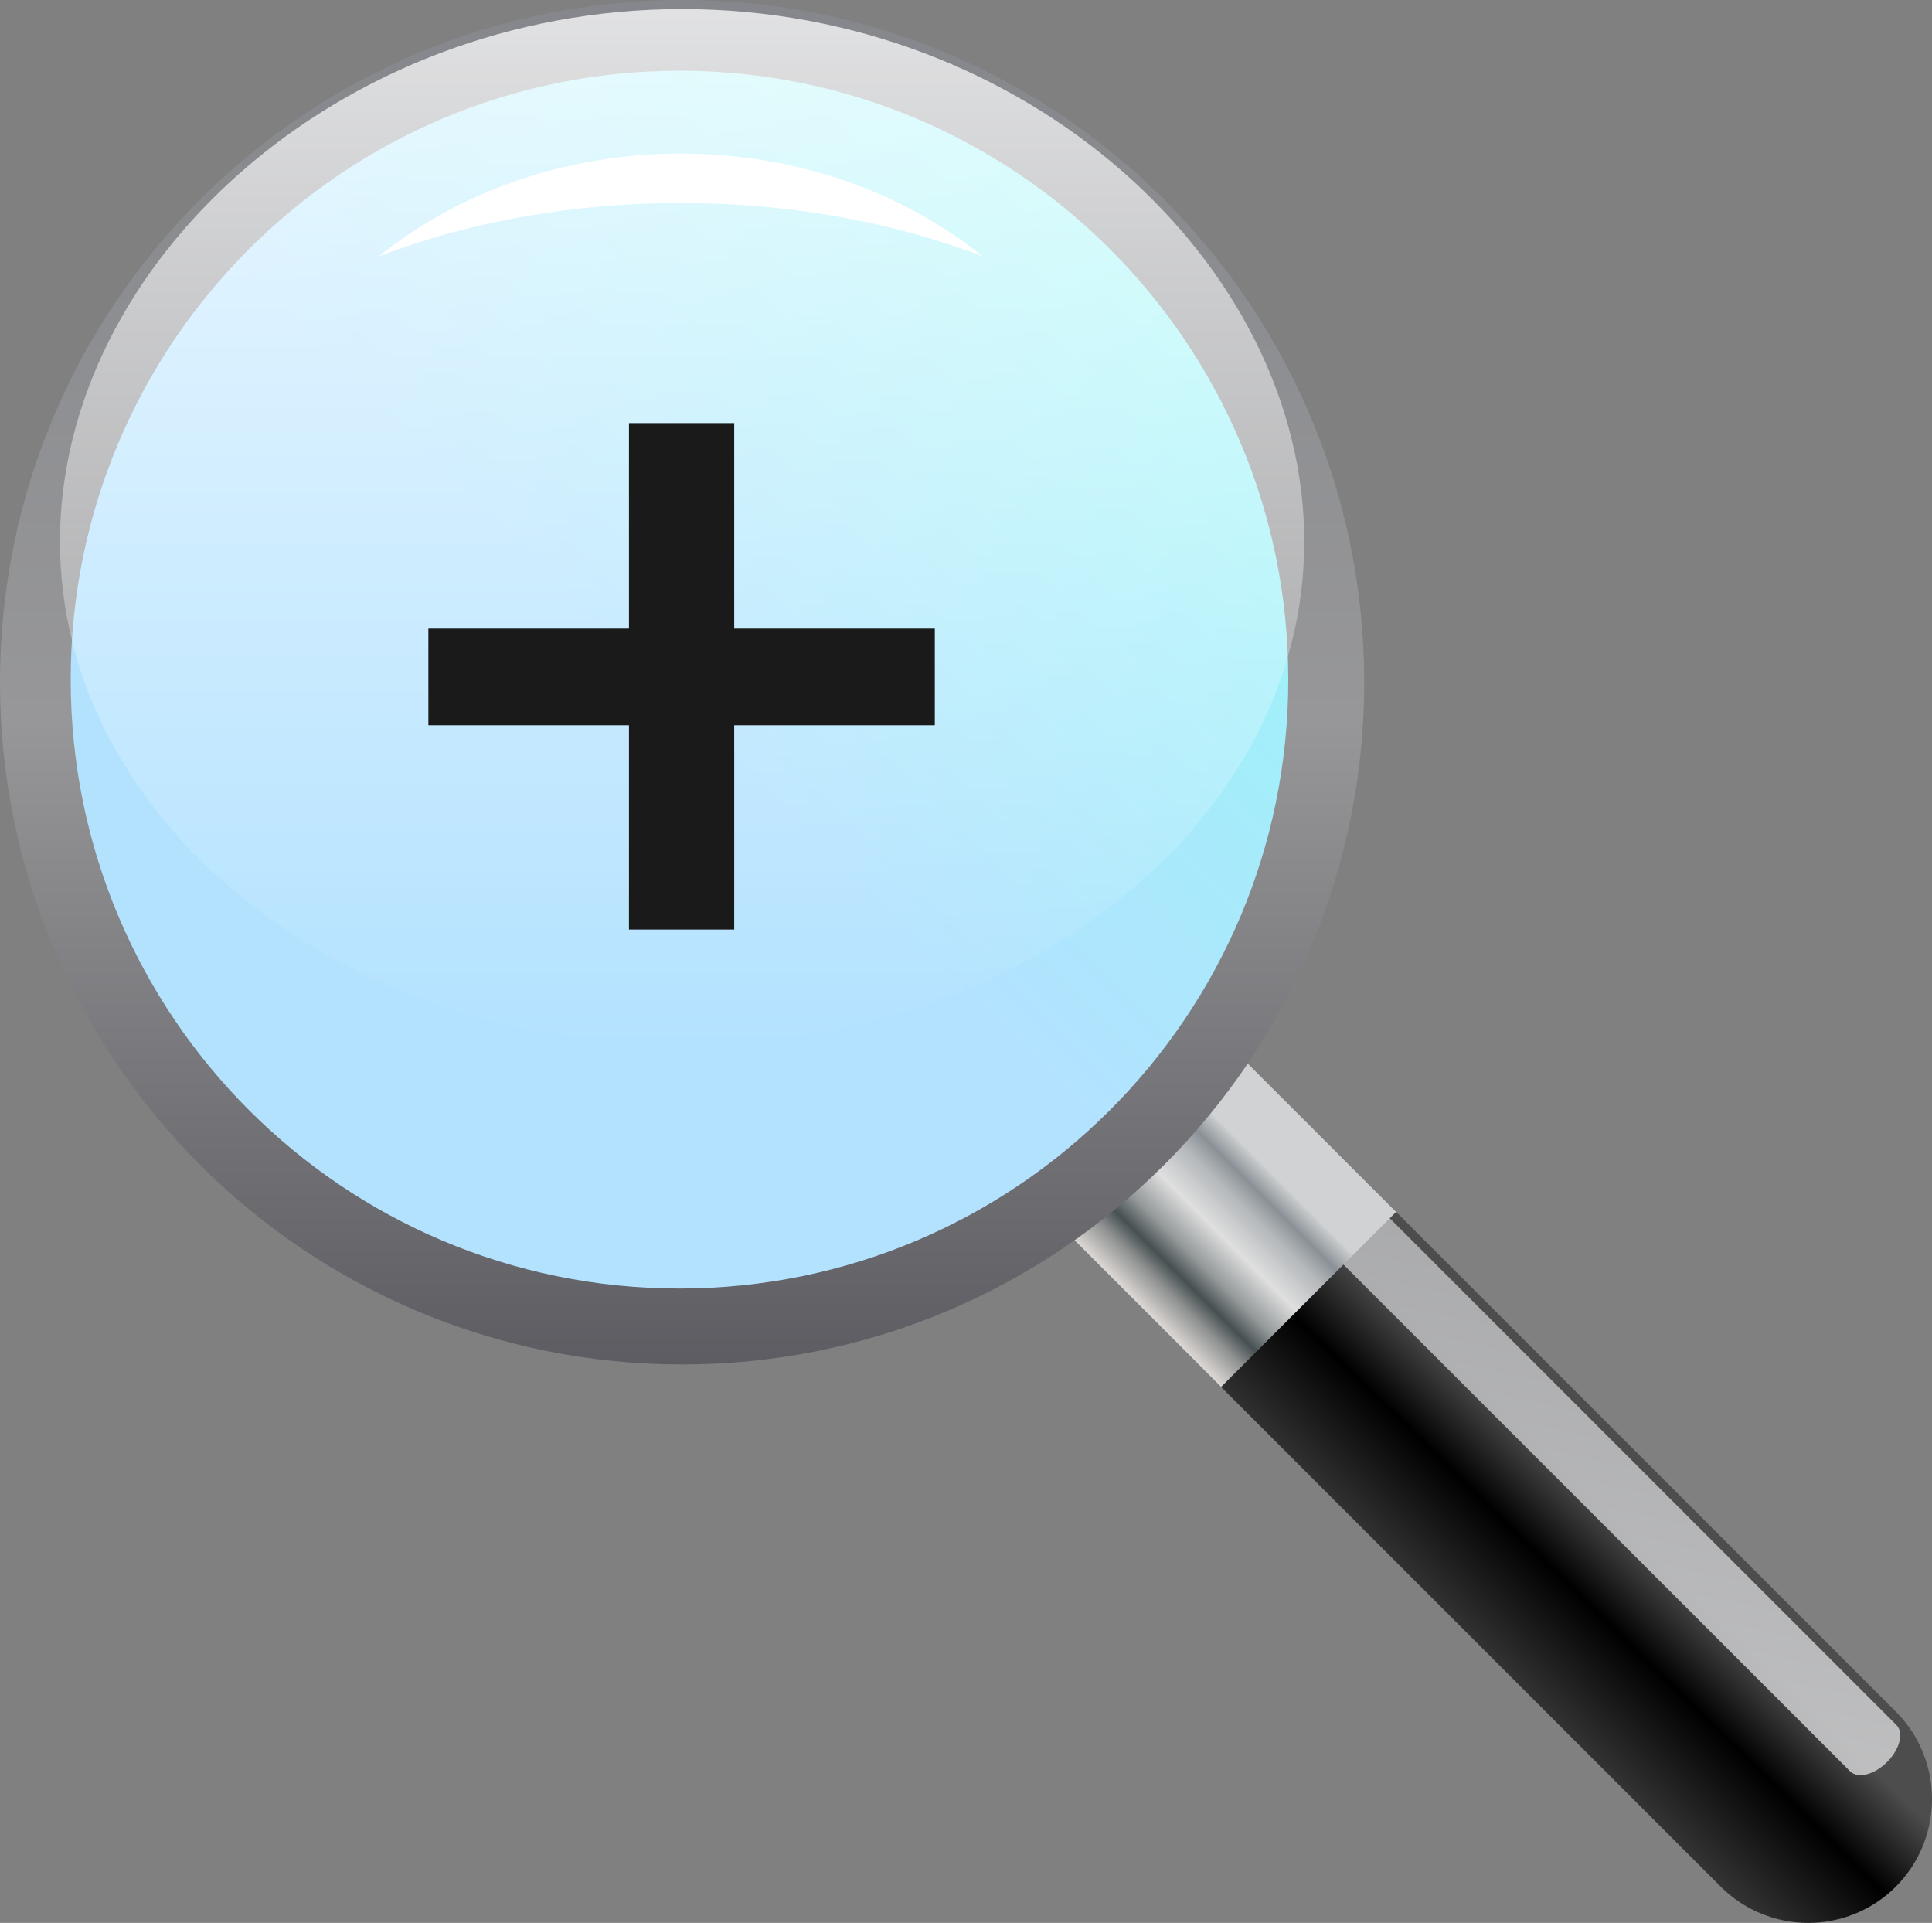
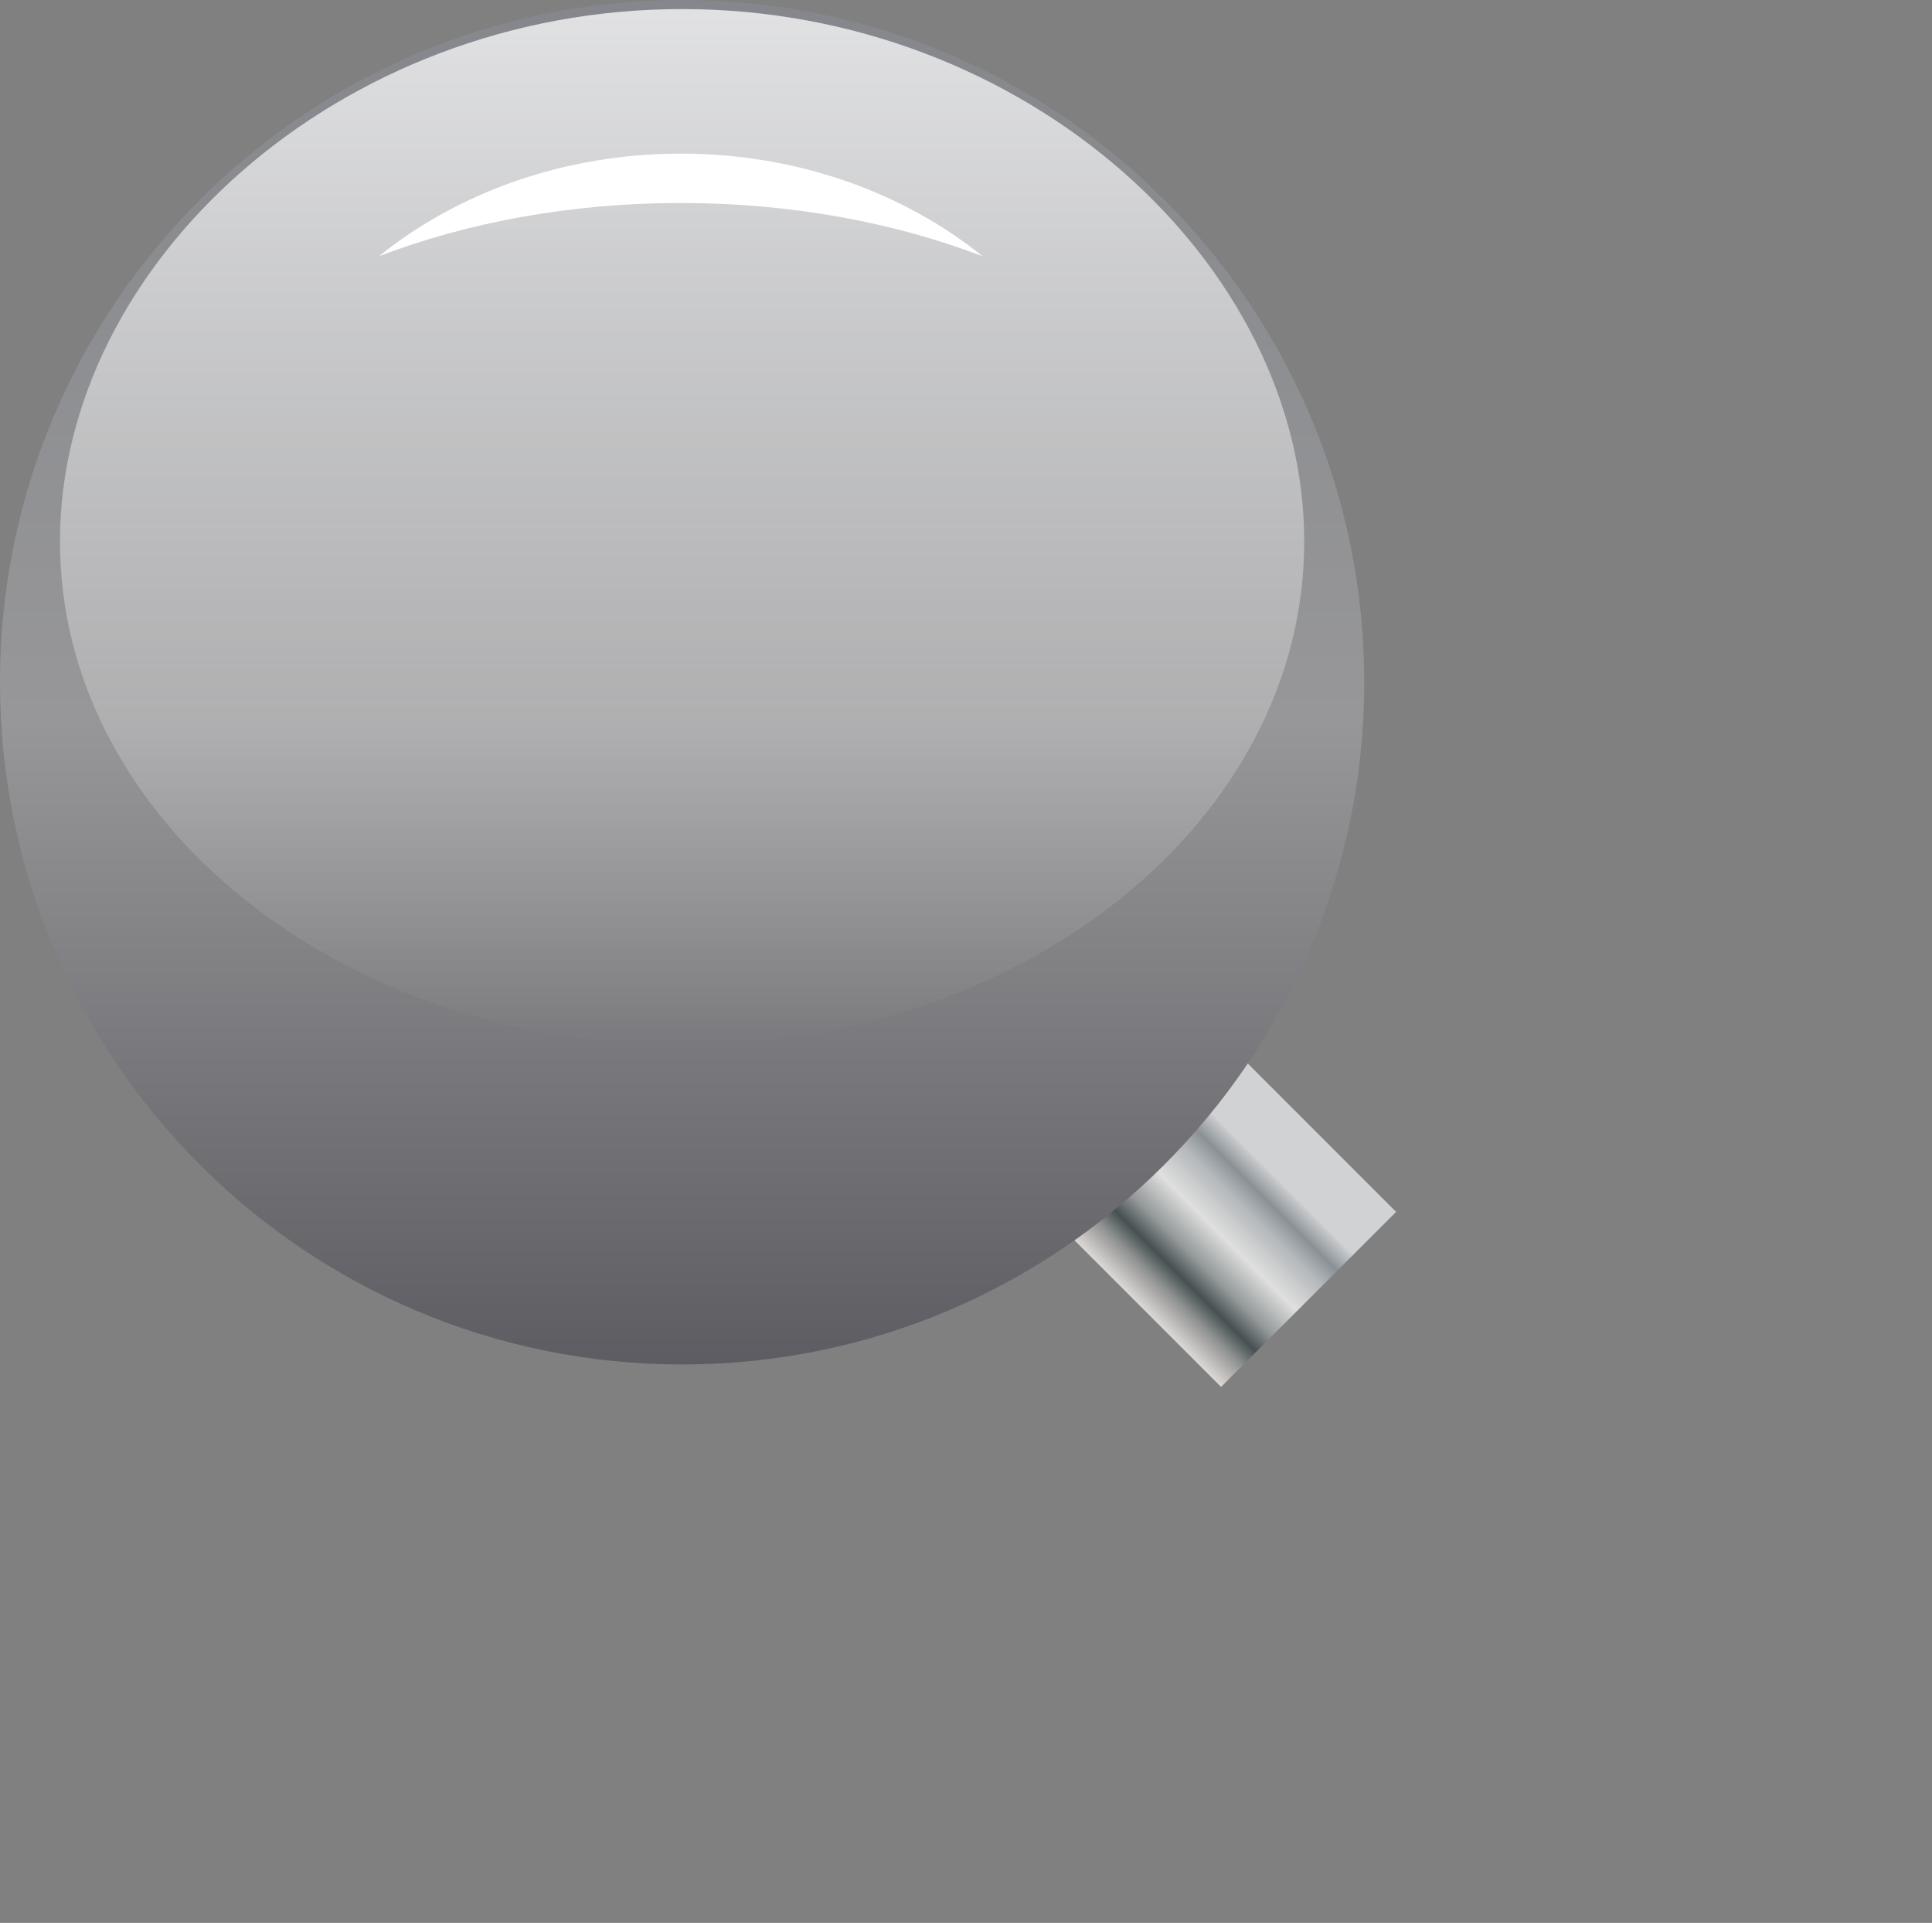
<svg xmlns="http://www.w3.org/2000/svg" version="1.1" viewBox="4.45047999164672E-06 -0.168 158.613 157.844">
  <rect x="4.45047999164672E-06" y="-0.168" width="158.613" height="157.844" fill="#808080" stroke="none" />
  <defs>
    <linearGradient id="def0" x1="0.424" x2="0.539" y1="0.576" y2="0.461">
      <stop offset="0" stop-color="#333333" />
      <stop offset="0.573" stop-color="#000000" />
      <stop offset="1" stop-color="#4D4D4D" />
    </linearGradient>
    <linearGradient id="def1" x1="0.26" x2="0.64" y1="1.596" y2="-0.14">
      <stop offset="0" stop-color="#FFFFFF" style="stop-opacity:0.804" />
      <stop offset="1" stop-color="#A7A8AC" style="stop-opacity:0.804" />
    </linearGradient>
    <linearGradient id="def2" x1="0.248" x2="0.63" y1="0.752" y2="0.37">
      <stop offset="0" stop-color="#DDD8D5" />
      <stop offset="0.154" stop-color="#919493" />
      <stop offset="0.264" stop-color="#465052" />
      <stop offset="0.383" stop-color="#929798" />
      <stop offset="0.573" stop-color="#DFDFDF" />
      <stop offset="0.764" stop-color="#B4B8BB" />
      <stop offset="0.876" stop-color="#8A9197" />
      <stop offset="1" stop-color="#D0D2D3" />
    </linearGradient>
    <linearGradient id="def3" x1="0.5" x2="0.5" y1="1" y2="1.08989E-06">
      <stop offset="0" stop-color="#5D5C62" />
      <stop offset="0.472" stop-color="#979799" />
      <stop offset="0.728" stop-color="#8E8F92" />
      <stop offset="0.994" stop-color="#85878C" />
      <stop offset="1" stop-color="#85878C" />
    </linearGradient>
    <linearGradient id="def4" x1="1.086" x2="0.253" y1="-0.086" y2="0.747">
      <stop offset="0" stop-color="#B8F8F9" />
      <stop offset="0.263" stop-color="#99F5F7" />
      <stop offset="0.724" stop-color="#B3E2FF" />
      <stop offset="1" stop-color="#B3E2FF" />
    </linearGradient>
    <linearGradient id="def5" x1="0.5" x2="0.5" y1="1" y2="3.23001E-06">
      <stop offset="0" stop-color="#FFFFFF" style="stop-opacity:0" />
      <stop offset="1" stop-color="#FFFFFF" style="stop-opacity:0.753" />
    </linearGradient>
  </defs>
  <g>
-     <path d="M67.369,66.431C63.405,70.404,63.397,76.836,67.369,80.8L141.268,154.703C145.239,158.667,151.669,158.667,155.641,154.703L155.641,154.703C159.604,150.731,159.604,144.291,155.641,140.327L81.737,66.431C79.756,64.447,77.157,63.455,74.557,63.455L74.557,63.455C71.957,63.455,69.356,64.447,67.369,66.431z" fill="url(#def0)" />
-     <path d="M155.691,141.431C156.321,142.059 155.976,143.419 154.927,144.469 153.879,145.517 152.516,145.86 151.888,145.231L87.053,80.392C86.42,79.771 86.763,78.408 87.812,77.356 88.86,76.311 90.221,75.967 90.852,76.589L155.691,141.431z" fill="url(#def1)" />
    <path d="M86.156,99.585L100.249,113.68 114.619,99.311 100.524,85.217 86.156,99.585z" fill="url(#def2)" />
    <path d="M4.45048E-06,55.829C4.45048E-06,86.759,25.072,111.835,56.001,111.835L56.001,111.835C86.925,111.835,111.999,86.759,111.999,55.829L111.999,55.829C111.999,24.909,86.925,-0.168,56.001,-0.168L56.001,-0.168C25.072,-0.168,4.45048E-06,24.909,4.45048E-06,55.829z" fill="url(#def3)" />
-     <path d="M5.804,55.611C5.804,83.22,28.181,105.603,55.785,105.603L55.785,105.603C83.383,105.603,105.765,83.22,105.765,55.611L105.765,55.611C105.765,28.013,83.383,5.639,55.785,5.639L55.785,5.639C28.181,5.639,5.804,28.013,5.804,55.611z" fill="url(#def4)" />
    <path d="M107.075,44.285C107.075,67.105 84.208,85.609 55.997,85.609 27.789,85.609 4.923,67.105 4.923,44.285 4.923,21.465 27.791,0.576 55.999,0.576 84.209,0.576 107.075,21.465 107.075,44.285z" fill="url(#def5)" />
    <path d="M55.891,16.495C64.952,16.495 73.428,18.094 80.671,20.867 74.209,15.65 65.493,12.443 55.891,12.443 46.288,12.443 37.569,15.65 31.109,20.867 38.352,18.094 46.827,16.495 55.891,16.495z" fill="#FFFFFF" />
-     <path d="M76.746,51.431L76.746,59.363 60.278,59.363 60.278,76.134 51.638,76.134 51.638,59.363 35.169,59.363 35.169,51.431 51.638,51.431 51.638,34.562 60.278,34.562 60.278,51.431 76.746,51.431z" fill="#1A1A1A" />
  </g>
</svg>